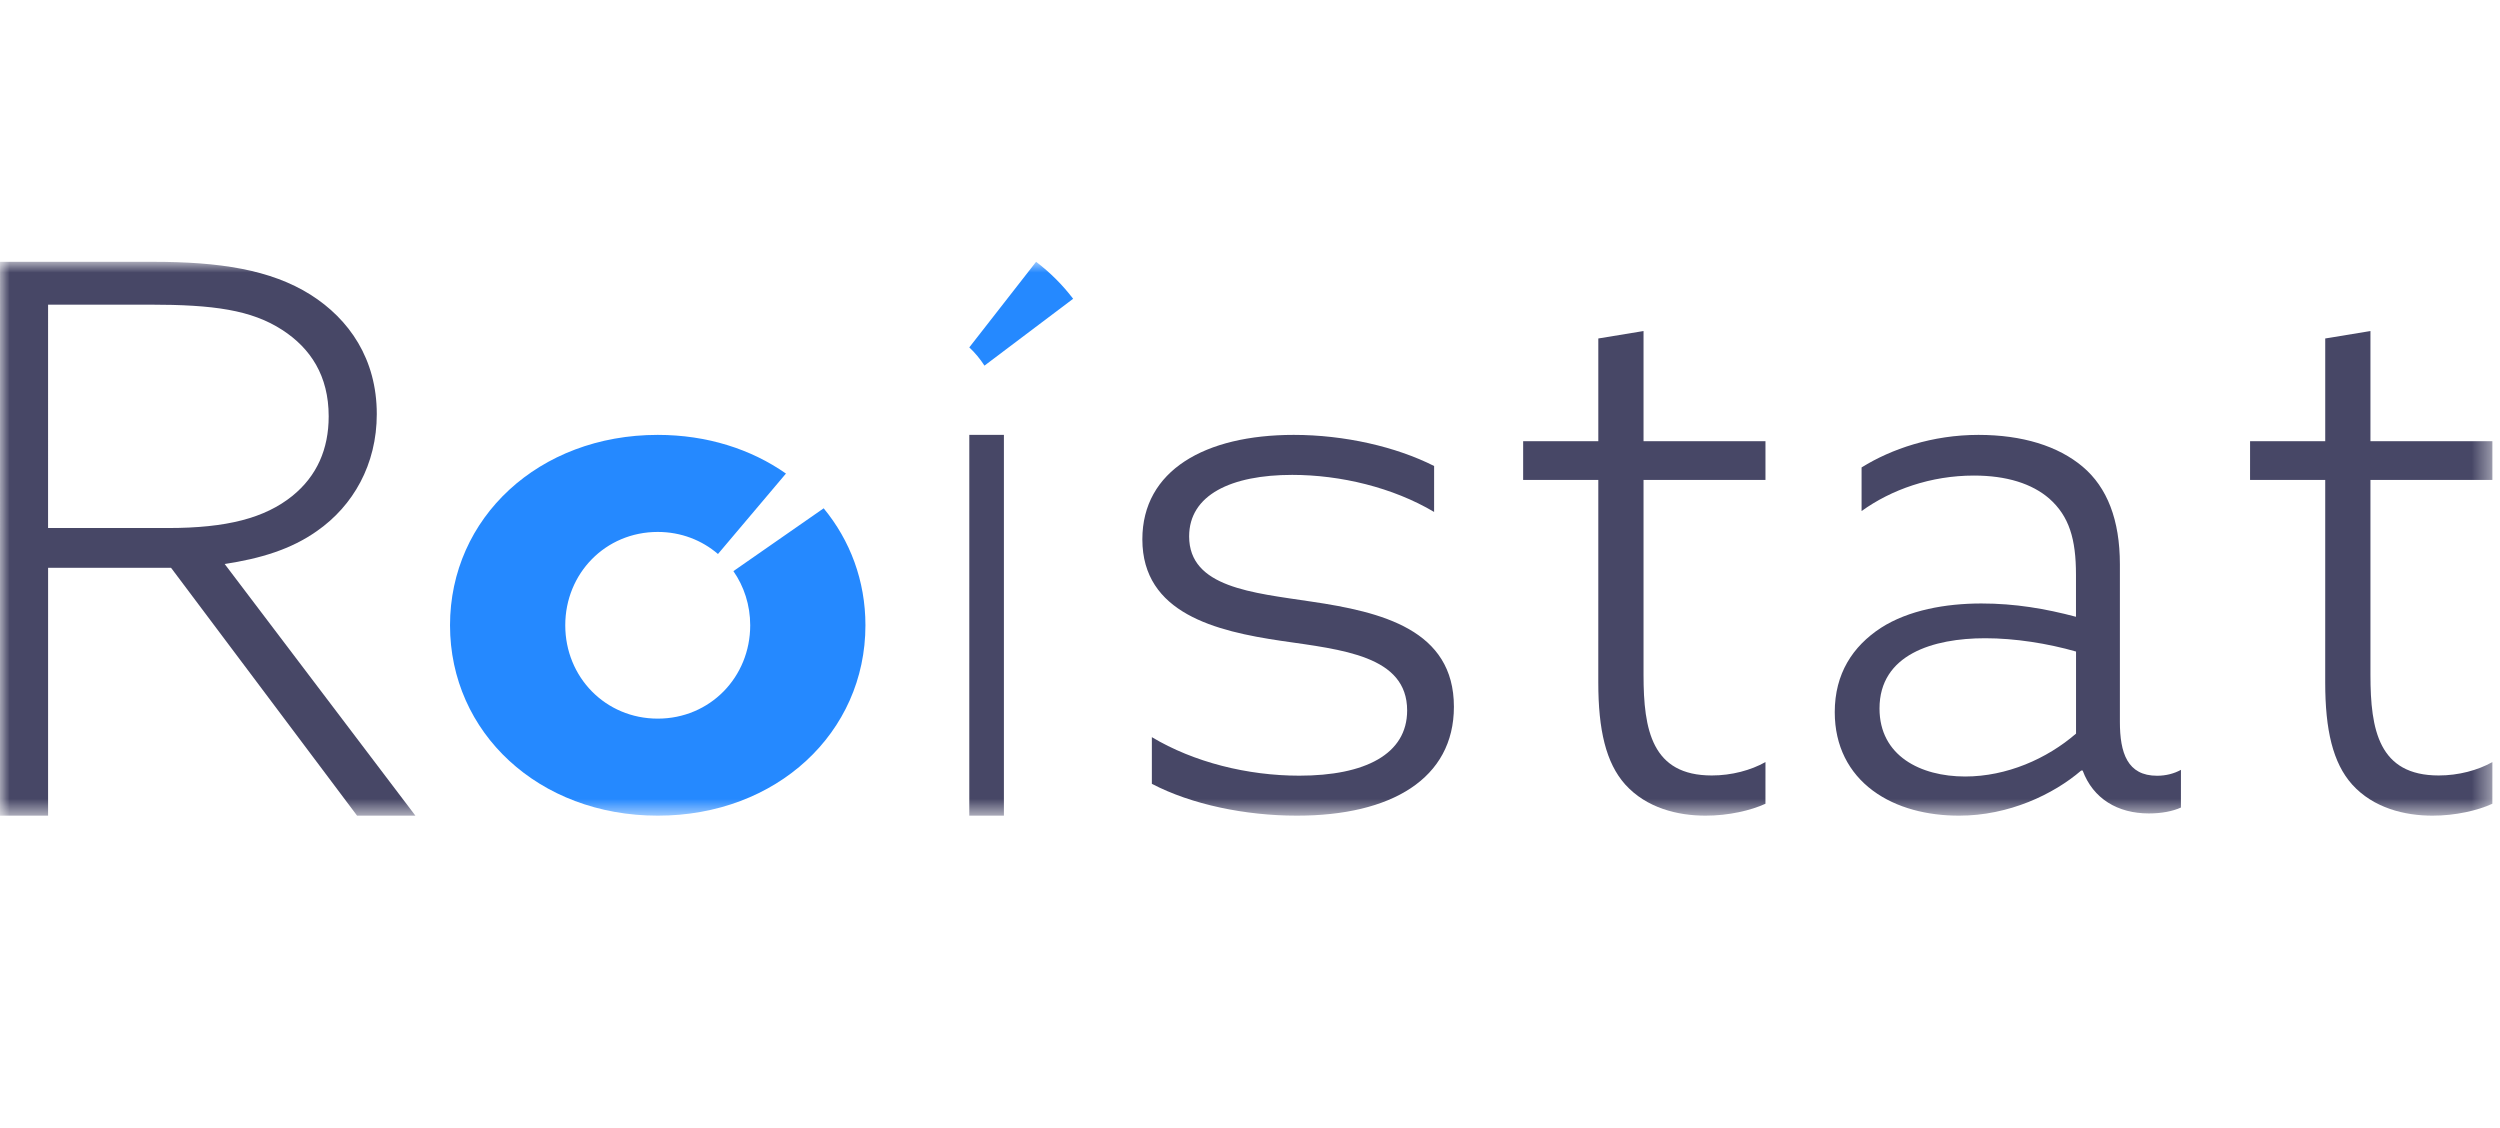
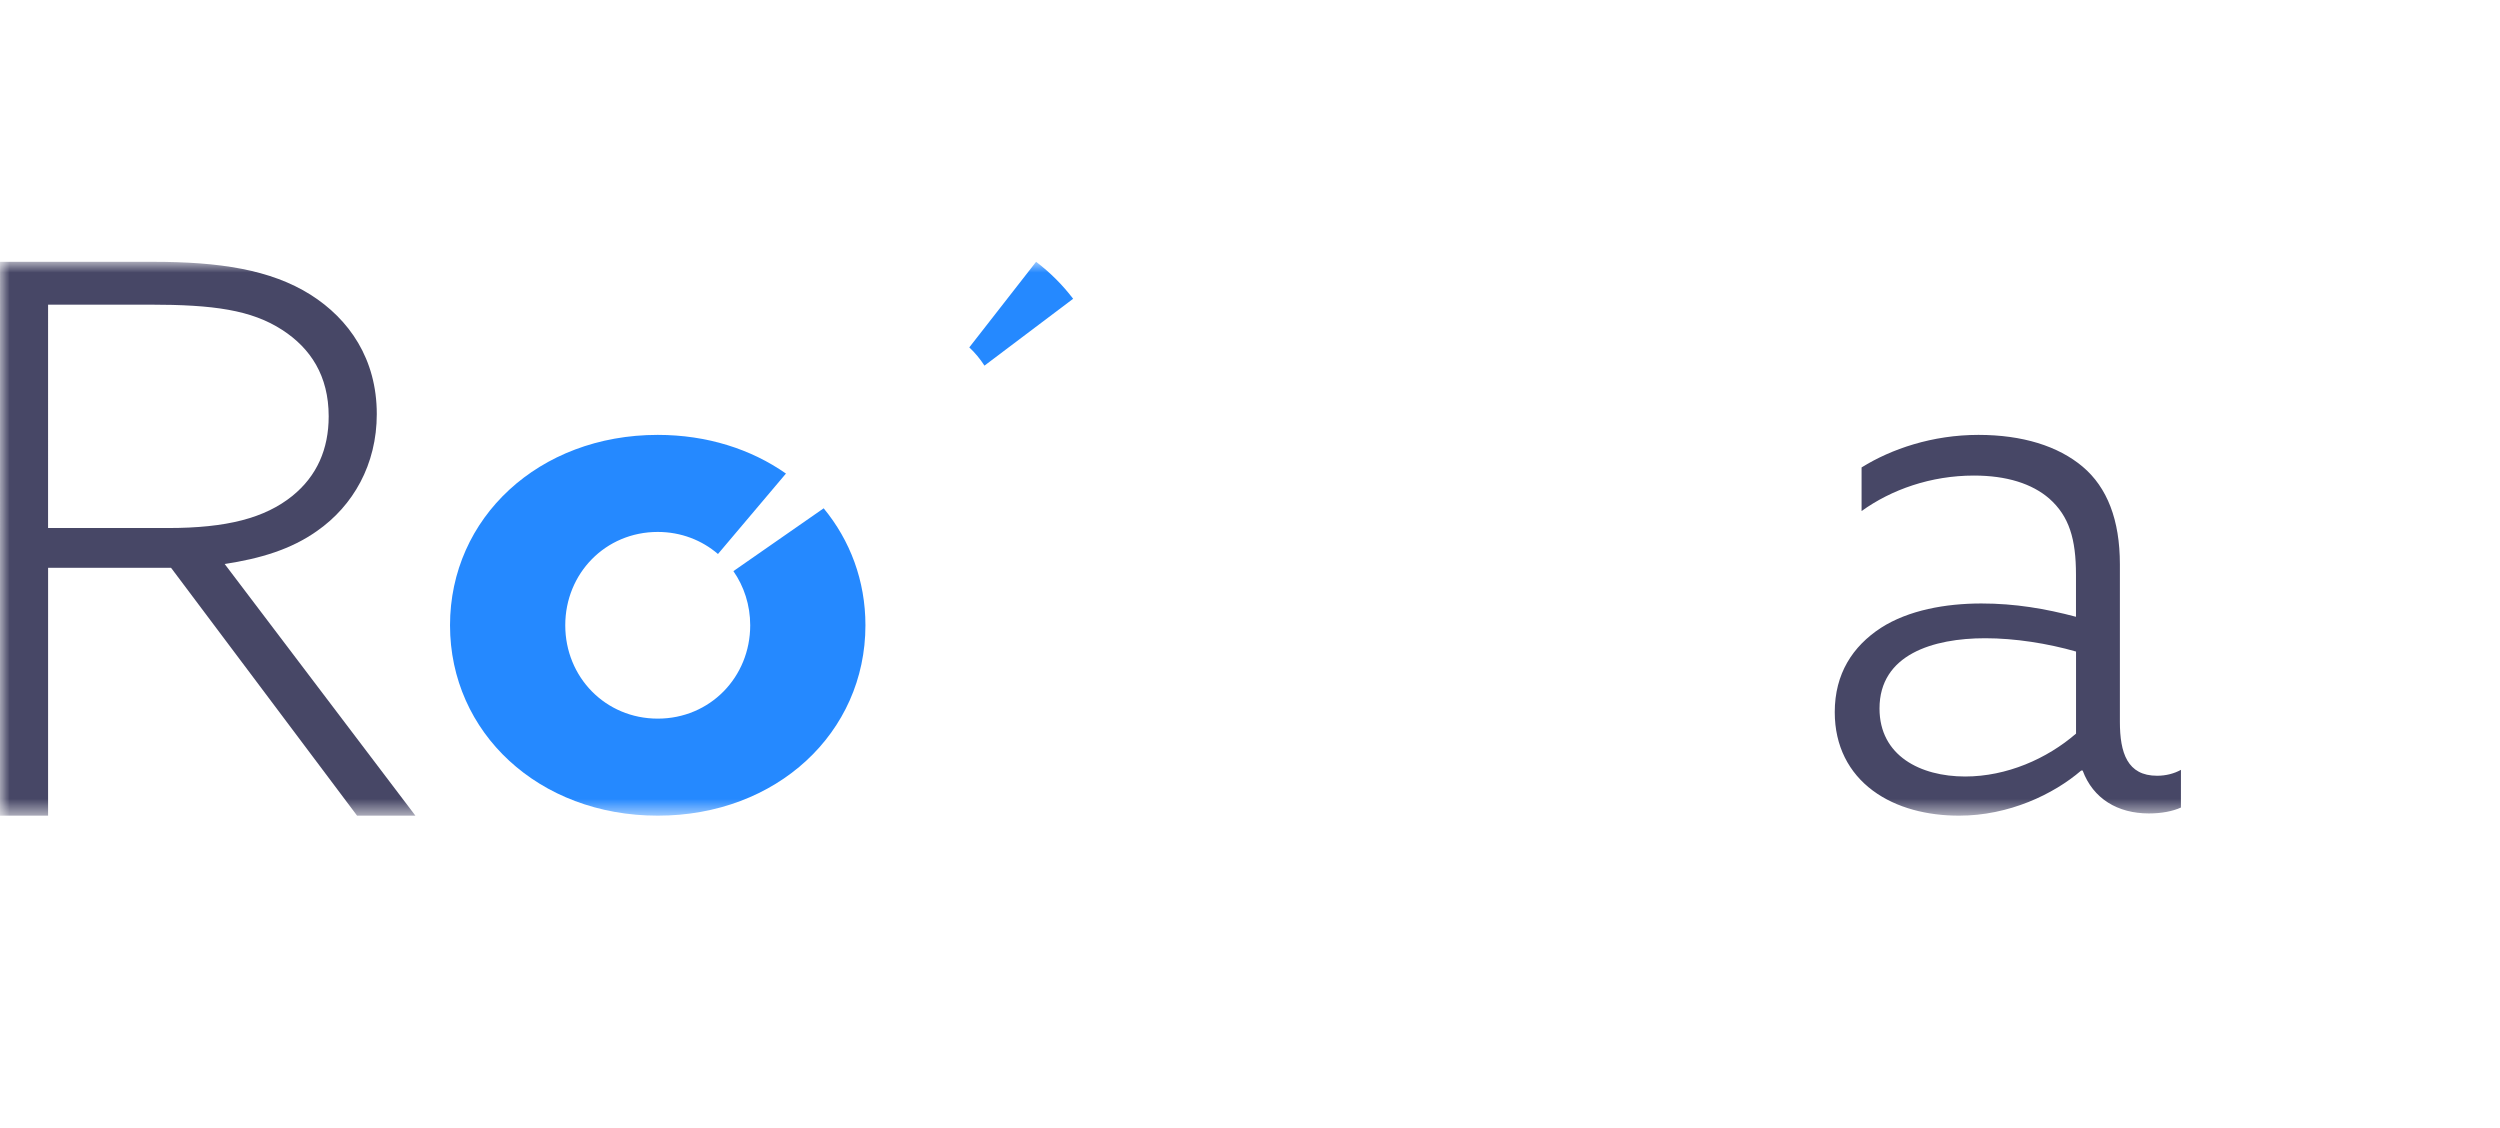
<svg xmlns="http://www.w3.org/2000/svg" width="133" height="60" viewBox="0 0 133 60" fill="none">
  <mask id="mask0_3912_811" style="mask-type:alpha" maskUnits="userSpaceOnUse" x="0" y="13" width="133" height="31">
    <path fill-rule="evenodd" clip-rule="evenodd" d="M0 13.928H132.597V43.394H0V13.928Z" fill="white" />
  </mask>
  <g mask="url(#mask0_3912_811)">
    <path fill-rule="evenodd" clip-rule="evenodd" d="M8.931 28.091C12.076 28.091 14.089 27.562 15.557 26.381C16.857 25.323 17.486 23.899 17.486 22.149C17.486 19.992 16.522 18.527 15.012 17.55C13.376 16.491 11.364 16.207 7.967 16.207H2.558L2.557 28.091H8.931ZM0.001 13.928L8.136 13.928C11.658 13.928 14.384 14.335 16.523 15.679C18.578 16.981 20.045 19.097 20.045 22.027C20.046 24.713 18.787 26.911 16.858 28.254C15.475 29.231 13.839 29.719 11.952 30.004L22.099 43.393L18.997 43.394L9.1 30.207H2.559L2.558 43.393H0L0.001 13.928Z" fill="#474766" />
-     <path fill-rule="evenodd" clip-rule="evenodd" d="M51.567 23.136H53.408L53.408 43.394H51.566L51.567 23.136Z" fill="#474766" />
-     <path fill-rule="evenodd" clip-rule="evenodd" d="M61.279 39.216C63.515 40.556 66.382 41.266 69.123 41.266C72.624 41.266 74.86 40.122 74.86 37.797C74.86 34.881 71.401 34.565 68.155 34.092C64.696 33.58 60.773 32.634 60.773 28.693C60.774 25.027 64.105 23.136 68.829 23.136C71.528 23.136 74.27 23.766 76.295 24.791L76.294 27.235C74.101 25.934 71.318 25.264 68.746 25.264C65.498 25.264 63.262 26.328 63.262 28.536C63.262 31.255 66.636 31.531 69.757 32.004C73.51 32.556 77.348 33.501 77.348 37.6C77.348 41.423 74.016 43.394 68.998 43.394C66.256 43.394 63.388 42.802 61.279 41.699V39.216Z" fill="#474766" />
-     <path fill-rule="evenodd" clip-rule="evenodd" d="M85.029 36.304L85.03 25.532H81.031L81.032 23.472H85.03V18.007L87.436 17.611V23.473H93.923V25.532H87.436V35.908C87.436 38.839 87.884 41.255 91.067 41.255C92.127 41.255 93.147 40.978 93.923 40.542L93.922 42.76C93.147 43.116 91.964 43.394 90.74 43.394C89.272 43.394 87.599 42.998 86.457 41.73C85.437 40.582 85.029 38.839 85.029 36.304Z" fill="#474766" />
    <path fill-rule="evenodd" clip-rule="evenodd" d="M110.445 39.028V34.662C108.939 34.23 107.197 33.954 105.613 33.954C102.841 33.954 99.989 34.819 99.99 37.691C99.989 40.208 102.167 41.309 104.543 41.31C106.761 41.31 108.9 40.366 110.445 39.028ZM99.629 42.056C98.362 41.112 97.609 39.697 97.609 37.887C97.609 35.841 98.56 34.386 100.065 33.402C101.531 32.459 103.511 32.105 105.412 32.105C107.194 32.105 108.817 32.38 110.442 32.813V30.571C110.442 28.683 110.085 27.464 109.016 26.52C108.104 25.733 106.759 25.3 105.015 25.3C102.719 25.3 100.62 26.047 99.036 27.188V24.867C100.62 23.883 102.798 23.137 105.254 23.136C107.59 23.137 109.491 23.727 110.798 24.828C112.104 25.93 112.778 27.66 112.778 30.021V38.399C112.778 40.051 113.173 41.271 114.758 41.27C115.233 41.27 115.669 41.153 116.026 40.956L116.025 42.962C115.59 43.158 114.996 43.276 114.322 43.276C112.659 43.276 111.352 42.49 110.798 40.994H110.718C109.253 42.254 106.877 43.394 104.223 43.394C102.56 43.394 100.897 43.001 99.629 42.056Z" fill="#474766" />
-     <path fill-rule="evenodd" clip-rule="evenodd" d="M123.701 36.305L123.702 25.532H119.703L119.704 23.473H123.702V18.007L126.108 17.611V23.473H132.595V25.532H126.108V35.908C126.108 38.84 126.556 41.255 129.739 41.255C130.799 41.255 131.819 40.978 132.595 40.543L132.594 42.76C131.819 43.117 130.636 43.394 129.412 43.394C127.944 43.394 126.271 42.998 125.129 41.73C124.108 40.582 123.701 38.84 123.701 36.305Z" fill="#474766" />
    <path fill-rule="evenodd" clip-rule="evenodd" d="M39.017 30.384C39.581 31.195 39.911 32.187 39.911 33.265C39.911 36.024 37.774 38.231 34.992 38.231C32.209 38.231 30.072 36.023 30.072 33.265C30.072 30.506 32.209 28.299 34.992 28.299C36.233 28.299 37.344 28.741 38.196 29.473L41.813 25.193C39.963 23.897 37.617 23.136 34.992 23.136C28.66 23.136 23.942 27.55 23.941 33.265C23.941 38.98 28.66 43.394 34.992 43.394C41.323 43.394 46.041 38.98 46.041 33.266C46.041 30.891 45.225 28.744 43.819 27.042L39.017 30.384Z" fill="#2589FF" />
    <path fill-rule="evenodd" clip-rule="evenodd" d="M52.373 19.452L57.091 15.895C56.526 15.154 55.864 14.493 55.12 13.928L51.566 18.482C51.872 18.766 52.142 19.093 52.373 19.452Z" fill="#2589FF" />
  </g>
</svg>